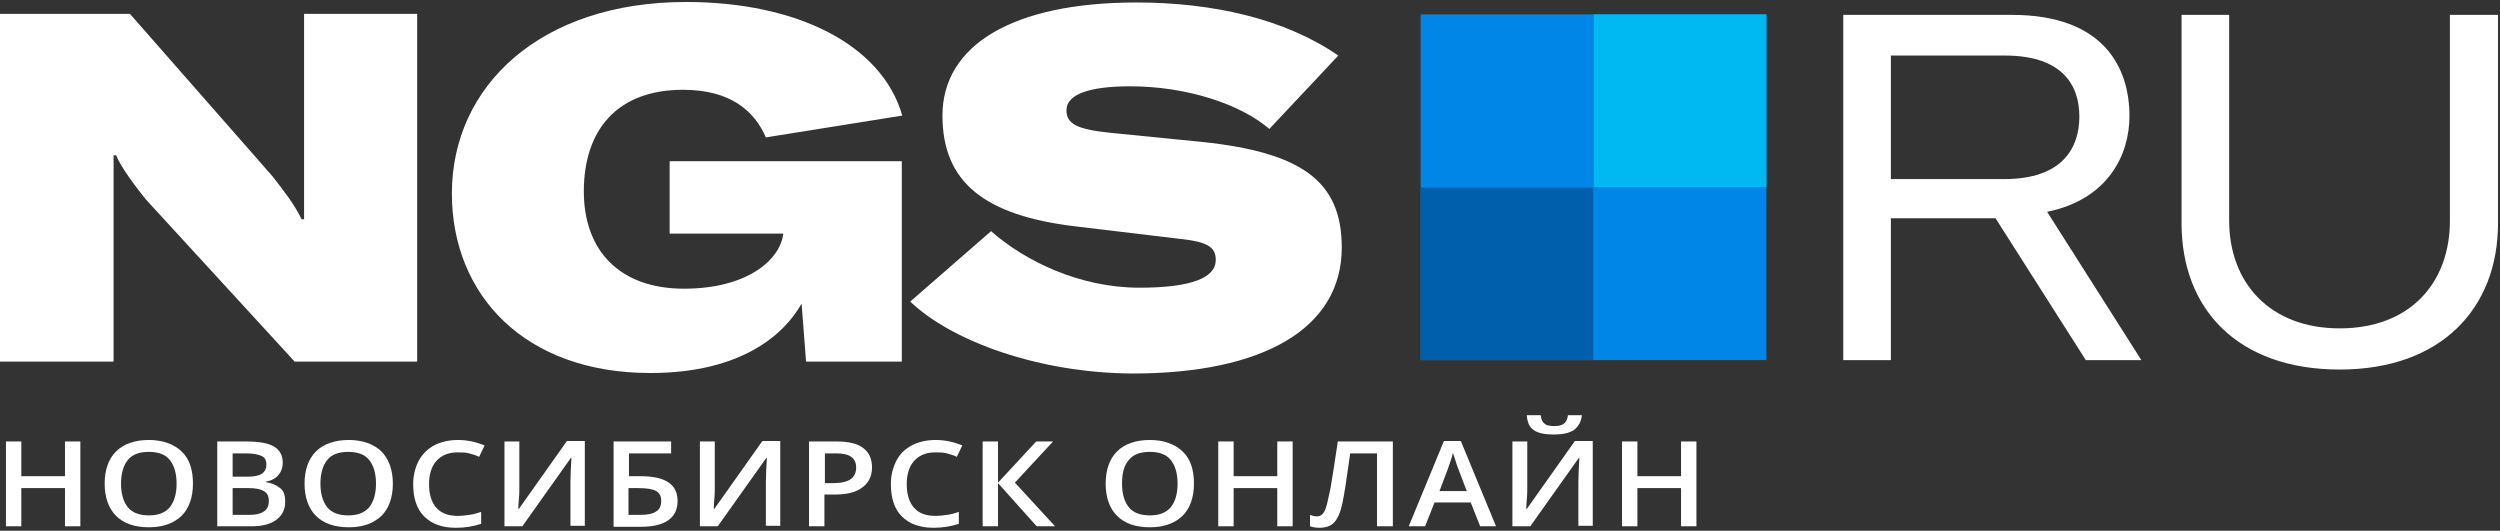
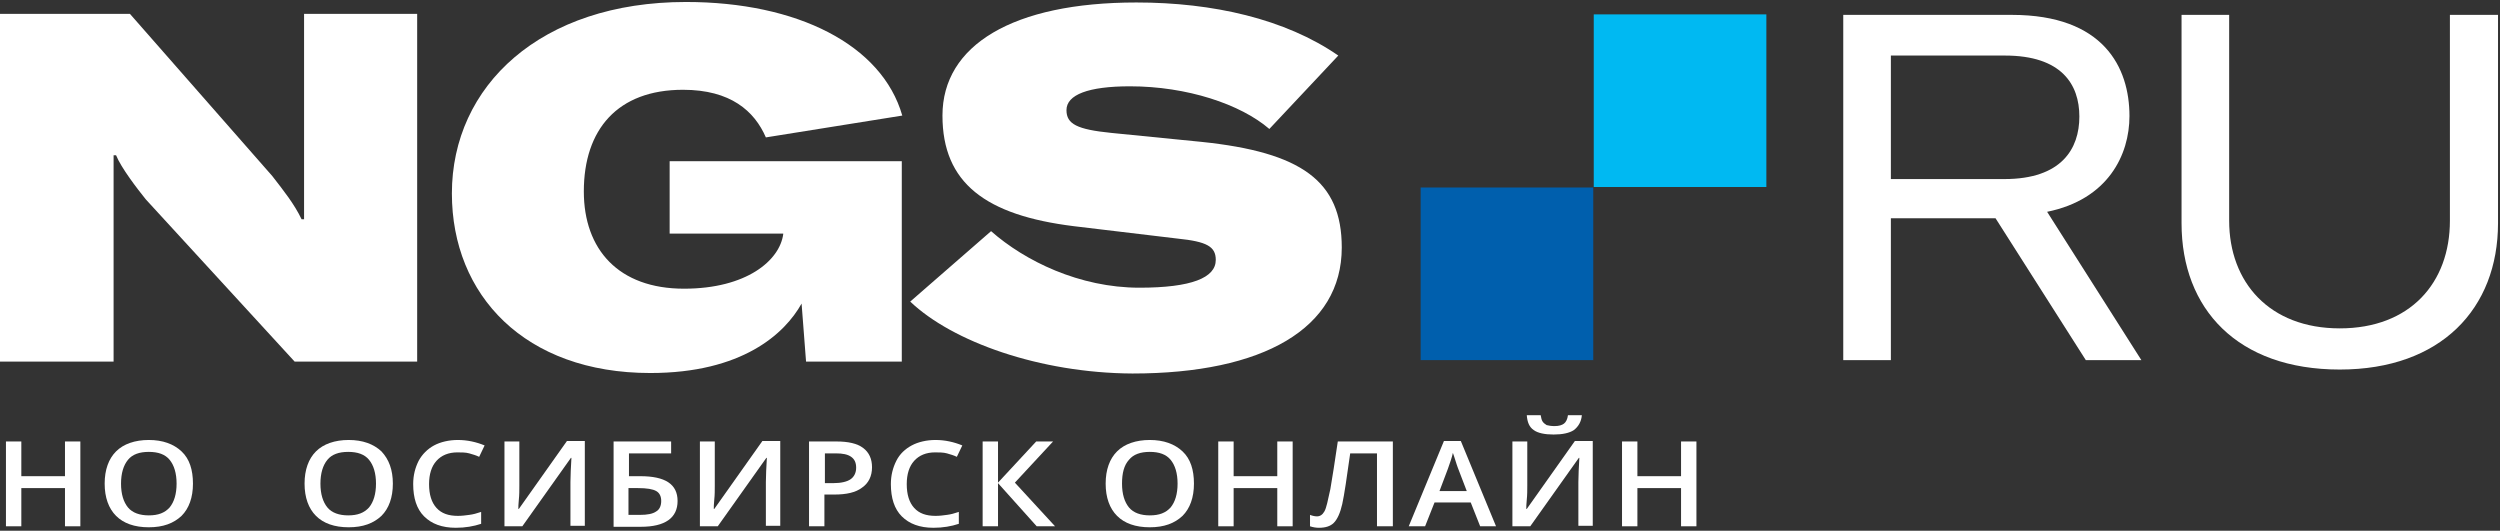
<svg xmlns="http://www.w3.org/2000/svg" width="1512" height="321" viewBox="0 0 1512 321" fill="none">
  <rect x="0" y="0" width="1512" height="321" fill="#333333" stroke="none" />
  <rect width="503.6" height="106" fill="black" fill-opacity="0" transform="translate(0 1.2) scale(3)" />
  <rect width="270.5" height="74.9" fill="black" fill-opacity="0" transform="translate(0 1.2) scale(3)" />
  <rect width="270.5" height="74.9" fill="black" fill-opacity="0" transform="translate(0 1.2) scale(3)" />
  <path d="M0 8.4H78.6L164.7 106.5C171.9 115.8 177.9 123.3 182.4 132.6H183.9V99.9V8.4H252.3V218.7H178.2L88.2 120.6C83.1 114.3 73.2 101.4 70.2 93.9H68.7V126.3V218.7H0V8.4Z" fill="white" />
  <path d="M273.3 117C273.3 51.9 327 1.2 414.9 1.2C482.1 1.2 533.4 27 545.7 69.9L463.2 83.1C456.3 67.2 441.9 54.3 413.1 54.3C373.5 54.3 353.1 78.3 353.1 115.8C353.1 150.9 374.1 174.6 413.7 174.6C451.5 174.6 471.6 157.5 473.7 141.6V141.3H405V97.5H545.4V218.7H487.5L484.8 183.6C474.6 201.9 448.8 225.6 393.3 225.6C317.4 225.6 273.3 178.5 273.3 117Z" fill="white" />
  <path d="M550.5 182.4L599.4 139.8C619.8 157.8 652.8 174 689.1 174C720.6 174 735.3 168 735.3 157.2C735.3 149.1 729.9 146.1 712.2 144.3L649.5 136.8C596.1 130.2 570 110.7 570 69.9C570 27.3 612.6 1.5 687.3 1.5C733.5 1.5 777.3 11.4 809.4 33.6L767.7 78C750.3 63 717.9 52.2 683.4 52.2C658.2 52.2 645 57.3 645 66.6C645 75 651.3 78.3 672.3 80.4L726.6 85.8C787.2 92.1 811.5 109.5 811.5 149.7C811.5 198.6 764.1 225.9 684.9 225.9C628.8 225.6 576 206.7 550.5 182.4Z" fill="white" />
  <rect width="132" height="71.5" fill="black" fill-opacity="0" transform="translate(1114.8 9) scale(3)" />
  <rect width="132" height="71.5" fill="black" fill-opacity="0" transform="translate(1114.8 9) scale(3)" />
  <path d="M1206.9 132H1143.6V217.8H1114.8V9H1216.8C1272.3 9 1287.9 40.8 1287.9 70.2C1287.9 93.6 1275 120.6 1238.1 128.1L1295.1 217.8H1261.5L1206.9 132ZM1143.6 108.3H1212.3C1246.8 108.3 1257.6 90 1257.6 70.5C1257.6 51 1246.8 33.6 1212.6 33.6H1143.6V108.3Z" fill="white" />
  <path d="M1348.2 9V133.5C1348.2 170.7 1372.5 198.6 1415.1 198.6C1457.7 198.6 1481.7 171 1481.7 133.5V9H1510.8V135C1510.8 186.6 1476.3 223.5 1415.1 223.5C1353.3 223.5 1319.4 186.9 1319.4 135V9H1348.2Z" fill="white" />
  <rect width="340.8" height="22.7" fill="black" fill-opacity="0" transform="translate(3.6 251.1) scale(3)" />
  <rect width="340.8" height="22.7" fill="black" fill-opacity="0" transform="translate(3.6 251.1) scale(3)" />
  <path d="M48.6 318.3H39.3V295.2H12.9V318.3H3.6V267H12.9V288H39.3V267H48.6V318.3Z" fill="white" />
  <path d="M116.7 292.5C116.7 300.9 114.3 307.5 109.8 312C105 316.5 98.7 318.9 90 318.9C81.3 318.9 74.7 316.5 70.2 312C65.7 307.5 63.3 300.9 63.3 292.5C63.3 284.1 65.7 277.5 70.2 273C74.7 268.5 81.6 266.1 90 266.1C98.4 266.1 105 268.5 109.8 273C114.6 277.5 116.7 284.1 116.7 292.5ZM73.2 292.5C73.2 298.8 74.7 303.6 77.4 306.9C80.1 310.2 84.6 311.7 90 311.7C95.7 311.7 99.6 310.2 102.6 306.9C105.3 303.6 106.8 298.8 106.8 292.5C106.8 286.2 105.3 281.4 102.6 278.1C99.9 274.8 95.7 273.3 90 273.3C84.3 273.3 80.1 274.8 77.4 278.1C74.7 281.4 73.2 286.2 73.2 292.5Z" fill="white" />
-   <path d="M131.399 267H148.499C156.299 267 161.999 267.9 165.599 270C169.199 272.1 170.999 275.4 170.999 279.9C170.999 282.9 170.099 285.3 168.299 287.4C166.499 289.5 164.099 290.7 160.799 291.3V291.6C164.699 292.2 167.699 293.7 169.799 295.5C171.899 297.3 172.499 300.3 172.499 303.6C172.499 308.1 170.699 311.7 167.099 314.4C163.499 317.1 158.399 318.3 152.099 318.3H131.399V267V267ZM140.7 288.3H149.7C153.6 288.3 156.599 287.7 158.399 286.5C160.199 285.3 161.099 283.5 161.099 280.8C161.099 278.4 160.199 276.6 158.099 275.7C155.999 274.8 152.999 274.2 148.799 274.2H140.7V288.3V288.3ZM140.7 295.2V311.4H150.599C154.499 311.4 157.499 310.8 159.599 309.3C161.699 308.1 162.599 305.7 162.599 303C162.599 300.3 161.699 298.2 159.599 297C157.499 295.8 154.499 295.2 150.299 295.2H140.7V295.2Z" fill="white" />
  <path d="M237.6 292.5C237.6 300.9 235.2 307.5 230.7 312C225.9 316.5 219.6 318.9 210.9 318.9C202.2 318.9 195.6 316.5 191.1 312C186.6 307.5 184.2 300.9 184.2 292.5C184.2 284.1 186.6 277.5 191.1 273C195.6 268.5 202.5 266.1 210.9 266.1C219.3 266.1 225.9 268.5 230.7 273C235.2 277.8 237.6 284.1 237.6 292.5ZM193.8 292.5C193.8 298.8 195.3 303.6 198 306.9C200.7 310.2 205.2 311.7 210.6 311.7C216.3 311.7 220.2 310.2 223.2 306.9C225.9 303.6 227.4 298.8 227.4 292.5C227.4 286.2 225.9 281.4 223.2 278.1C220.5 274.8 216.3 273.3 210.6 273.3C204.9 273.3 200.7 274.8 198 278.1C195.3 281.4 193.8 286.2 193.8 292.5Z" fill="white" />
  <path d="M276.599 273.6C271.199 273.6 266.999 275.4 263.999 278.7C260.999 282 259.499 286.8 259.499 292.8C259.499 299.1 260.999 303.9 263.999 307.2C266.999 310.5 271.199 312 276.899 312C279.299 312 281.699 311.7 283.799 311.4C286.199 311.1 288.299 310.5 290.999 309.6V316.8C286.499 318.3 281.4 319.2 275.7 319.2C267.3 319.2 260.999 316.8 256.499 312.3C251.999 307.8 249.899 301.2 249.899 292.8C249.899 287.4 251.1 282.9 253.2 278.7C255.3 274.8 258.599 271.5 262.499 269.4C266.399 267.3 271.499 266.1 276.899 266.1C282.599 266.1 287.999 267.3 293.099 269.4L289.799 276.3C287.999 275.4 285.899 274.8 283.799 274.2C281.699 273.6 278.999 273.6 276.599 273.6Z" fill="white" />
  <path d="M305.4 267H314.1V293.7C314.1 296.4 314.1 299.4 313.8 302.1C313.5 304.8 313.5 306.9 313.5 307.8H313.8L342.9 266.7H353.7V318H345V291.6C345 287.4 345.3 282.6 345.6 276.9H345.3L315.9 318.3H305.1V267H305.4Z" fill="white" />
  <path d="M409.8 303C409.8 313.2 402.3 318.6 387.6 318.6H371.1V267H405.9V274.2H380.4V288H387.3C402.3 288 409.8 292.8 409.8 303ZM380.4 311.4H387C391.5 311.4 394.8 310.8 396.9 309.3C399 308.1 399.9 305.7 399.9 303C399.9 300.3 399 298.2 396.9 297C394.8 295.8 391.2 295.2 385.8 295.2H380.1V311.4H380.4Z" fill="white" />
  <path d="M423.6 267H432.3V293.7C432.3 296.4 432.3 299.4 432 302.1C431.7 304.8 431.7 306.9 431.7 307.8H432L461.1 266.7H471.9V318H463.2V291.6C463.2 287.4 463.5 282.6 463.8 276.9H463.5L434.1 318.3H423.3V267H423.6Z" fill="white" />
  <path d="M527.4 282.6C527.4 288 525.3 292.2 521.4 294.9C517.5 297.9 511.8 299.1 504.6 299.1H498.6V318.3H489.3V267H505.8C513 267 518.4 268.2 522 270.9C525.6 273.6 527.4 277.5 527.4 282.6ZM498.9 292.2H504C508.8 292.2 512.4 291.3 514.5 289.8C516.6 288.3 517.8 285.9 517.8 282.9C517.8 279.9 516.9 277.8 514.8 276.3C512.7 274.8 509.7 274.2 505.5 274.2H498.9V292.2Z" fill="white" />
  <path d="M565.5 273.6C560.1 273.6 555.9 275.4 552.9 278.7C549.9 282 548.4 286.8 548.4 292.8C548.4 299.1 549.9 303.9 552.9 307.2C555.9 310.5 560.1 312 565.8 312C568.2 312 570.6 311.7 572.7 311.4C575.1 311.1 577.2 310.5 579.9 309.6V316.8C575.4 318.3 570.3 319.2 564.6 319.2C556.2 319.2 549.9 316.8 545.4 312.3C540.9 307.8 538.8 301.2 538.8 292.8C538.8 287.4 540 282.9 542.1 278.7C544.2 274.5 547.5 271.5 551.4 269.4C555.3 267.3 560.4 266.1 565.8 266.1C571.5 266.1 576.9 267.3 582 269.4L578.7 276.3C576.9 275.4 574.8 274.8 572.7 274.2C570.6 273.6 567.9 273.6 565.5 273.6Z" fill="white" />
  <path d="M638.1 318.3H627L603.6 292.2V318.3H594.3V267H603.6V291.9L626.7 267H636.9L613.8 291.9L638.1 318.3Z" fill="white" />
  <path d="M722.1 292.5C722.1 300.9 719.7 307.5 715.2 312C710.4 316.5 704.1 318.9 695.4 318.9C686.7 318.9 680.1 316.5 675.6 312C671.1 307.5 668.7 300.9 668.7 292.5C668.7 284.1 671.1 277.5 675.6 273C680.1 268.5 687 266.1 695.4 266.1C703.8 266.1 710.4 268.5 715.2 273C720 277.5 722.1 284.1 722.1 292.5ZM678.6 292.5C678.6 298.8 680.1 303.6 682.8 306.9C685.5 310.2 690 311.7 695.4 311.7C701.1 311.7 705 310.2 708 306.9C710.7 303.6 712.2 298.8 712.2 292.5C712.2 286.2 710.7 281.4 708 278.1C705.3 274.8 701.1 273.3 695.4 273.3C689.7 273.3 685.5 274.8 682.8 278.1C679.8 281.4 678.6 286.2 678.6 292.5Z" fill="white" />
  <path d="M781.8 318.3H772.5V295.2H746.1V318.3H736.8V267H746.1V288H772.5V267H781.8V318.3Z" fill="white" />
  <path d="M842.099 318.3H832.8V274.2H816.599C814.499 289.2 813 299.4 811.8 304.8C810.6 310.2 808.8 314.1 806.7 316.2C804.6 318.3 801.6 319.2 797.7 319.2C795.9 319.2 794.1 318.9 792.3 318.3V311.4C793.8 312 795.3 312.3 796.5 312.3C798.3 312.3 799.8 311.4 801 309.3C802.2 307.2 803.1 302.7 804.6 295.8C805.8 288.9 807.3 279.3 809.1 267H842.4V318.3H842.099Z" fill="white" />
  <path d="M895.2 318.3L889.5 303.9H867.6L861.9 318.3H852L873.3 266.7H883.5L904.8 318.3H895.2ZM887.1 297L881.7 282.9C881.4 282 880.8 280.5 880.2 278.4C879.6 276.3 879 274.8 878.7 273.9C878.1 276.9 876.9 279.9 875.7 283.5L870.6 297H887.1Z" fill="white" />
  <path d="M915 267H923.7V293.7C923.7 296.4 923.7 299.4 923.4 302.1C923.1 304.8 923.099 306.9 923.099 307.8H923.4L952.5 266.7H963.3V318H954.599V291.6C954.599 287.4 954.9 282.6 955.2 276.9H954.9L925.5 318.3H914.7V267H915ZM939.599 262.8C934.199 262.8 929.999 261.9 927.599 260.1C924.899 258.3 923.7 255.3 923.4 251.1H931.8C932.1 252.9 932.4 254.1 933 255C933.6 255.9 934.5 256.5 935.4 257.1C936.6 257.4 938.1 257.7 940.2 257.7C942.9 257.7 944.7 257.1 945.9 256.2C947.1 255.3 948 253.5 948.3 251.1H956.7C956.4 255 954.6 258 951.9 260.1C949.2 261.9 944.999 262.8 939.599 262.8Z" fill="white" />
  <path d="M1026 318.3H1016.7V295.2H990.3V318.3H981V267H990.3V288H1016.7V267H1026V318.3Z" fill="white" />
  <rect width="69.7" height="69.7" fill="black" fill-opacity="0" transform="translate(859.2 8.7) scale(3)" />
-   <path d="M1068.3 8.7H859.2V217.8H1068.3V8.7Z" fill="#0086E6" />
+   <path d="M1068.3 8.7H859.2V217.8V8.7Z" fill="#0086E6" />
  <path d="M1068.3 8.7H963.899V113.1H1068.3V8.7Z" fill="#00B9F2" />
  <path d="M963.599 113.4H859.2V217.8H963.599V113.4Z" fill="#005FAD" />
</svg>